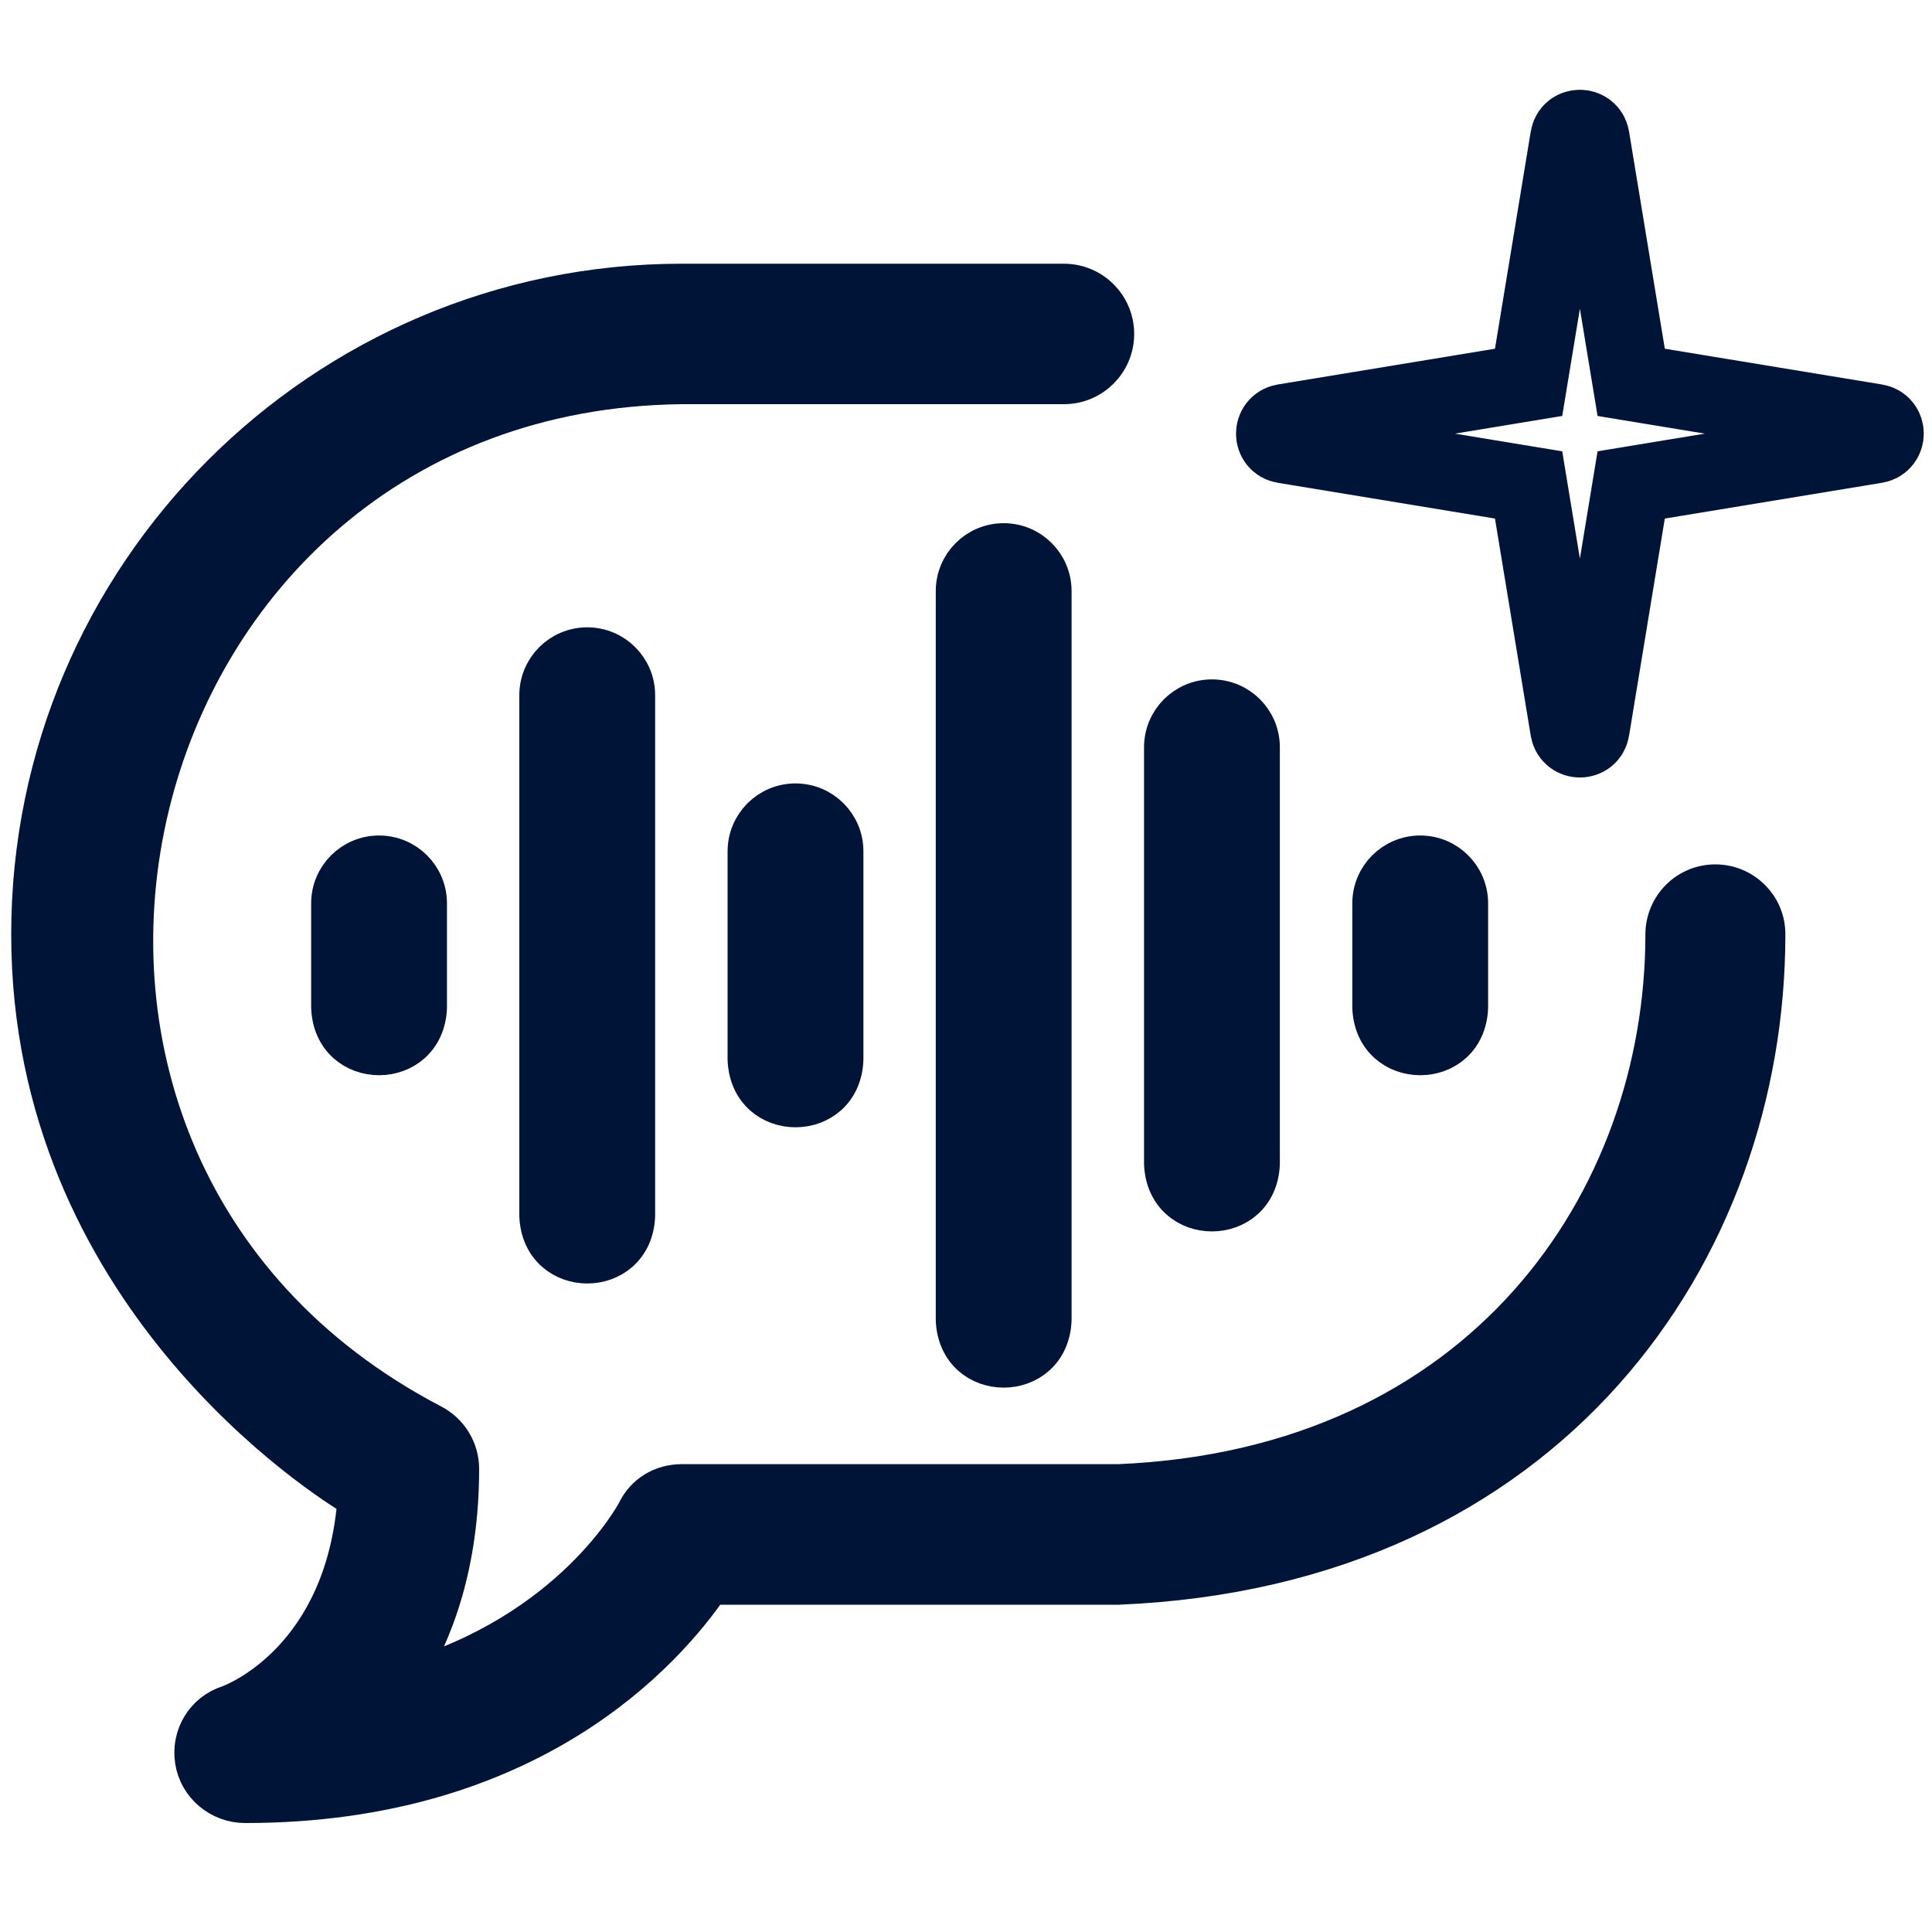
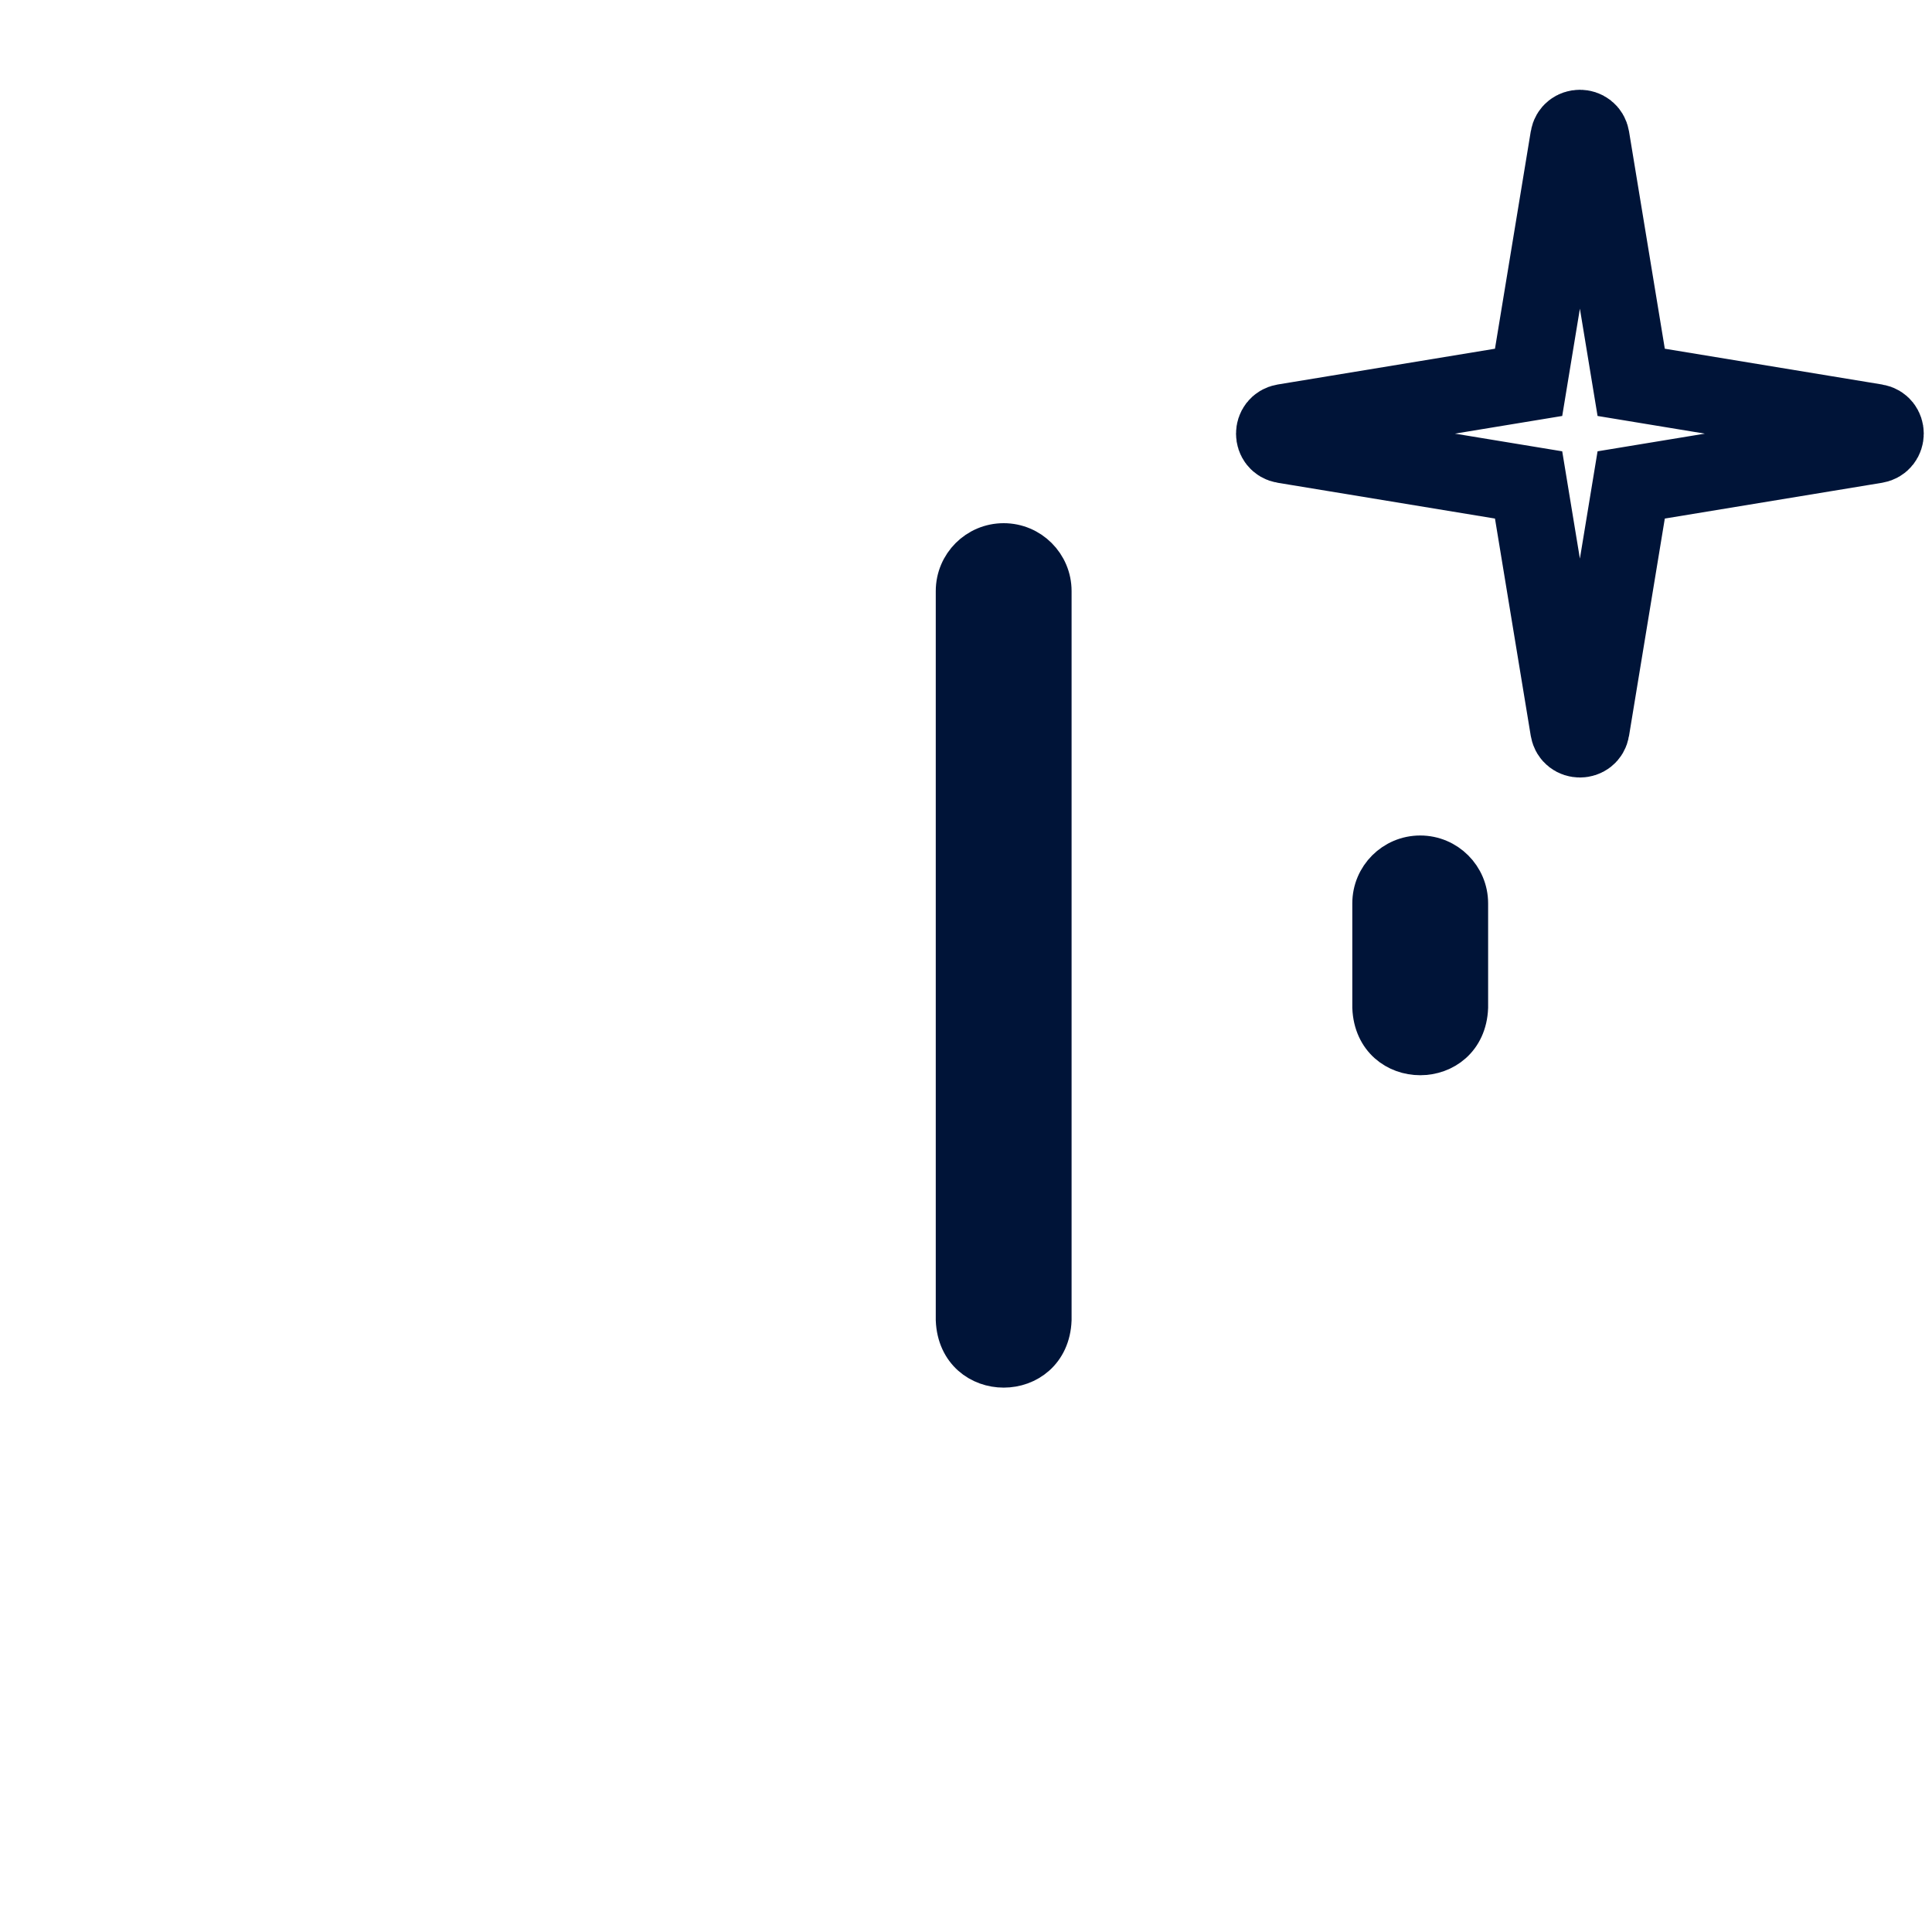
<svg xmlns="http://www.w3.org/2000/svg" id="Calque_1" data-name="Calque 1" viewBox="0 0 200 200">
  <defs>
    <style>
      .cls-1 {
        fill: #001438;
        stroke-width: 4px;
      }

      .cls-1, .cls-2 {
        stroke: #001438;
        stroke-miterlimit: 10;
      }

      .cls-2 {
        fill: none;
        stroke-width: 8px;
      }
    </style>
  </defs>
-   <path class="cls-1" d="M60.79,66.94c-2.78,0-5.03,2.25-5.03,5.03v53.89c.27,6.68,9.8,6.67,10.06,0v-53.89c0-2.78-2.25-5.03-5.03-5.03h0Z" />
  <path class="cls-1" d="M103.9,56.16c-2.78,0-5.03,2.25-5.03,5.03v75.45c.27,6.68,9.8,6.67,10.06,0V61.19c0-2.78-2.25-5.03-5.03-5.03h0Z" />
  <path class="cls-1" d="M147.02,88.49c-2.78,0-5.03,2.25-5.03,5.03v10.78c.27,6.68,9.8,6.67,10.06,0v-10.78c0-2.78-2.25-5.03-5.03-5.03Z" />
-   <path class="cls-1" d="M39.24,88.49c-2.78,0-5.03,2.25-5.03,5.03v10.78c.27,6.68,9.8,6.67,10.06,0v-10.78c0-2.78-2.25-5.03-5.03-5.03Z" />
-   <path class="cls-1" d="M82.35,83.1c-2.78,0-5.03,2.25-5.03,5.03v21.56c.27,6.68,9.8,6.67,10.06,0v-21.56c0-2.78-2.25-5.03-5.03-5.03Z" />
-   <path class="cls-1" d="M125.46,72.33c-2.78,0-5.03,2.25-5.03,5.03v43.11c.27,6.68,9.8,6.67,10.06,0v-43.11c0-2.78-2.25-5.03-5.03-5.03h0Z" />
-   <path class="cls-1" d="M177.57,91.48h0c-2.91,0-5.24,2.36-5.24,5.27-.02,27.64-18.88,55.27-56.57,56.82h-45.19c-2.02,0-3.82,1.06-4.7,2.89-.15.29-6.66,12.52-24.06,17.53,3.15-5,5.79-12.13,5.79-21.93,0-1.98-1.11-3.79-2.87-4.7C-8.09,119.77,11.03,40.5,70.57,39.84h39.57c2.91,0,5.27-2.36,5.27-5.27h0c0-2.91-2.36-5.27-5.27-5.27h-39.57c-37.17,0-67.41,30.24-67.41,67.41s30.47,56.52,33.78,58.43c-1.25,16.58-12.43,21.01-13.25,21.31-2.48.78-3.97,3.23-3.58,5.8.39,2.58,2.66,4.47,5.27,4.47,29.58,0,43.55-15.88,48.14-22.6h42.24c44.72-1.86,67.07-34.64,67.06-67.42,0-2.89-2.36-5.22-5.25-5.22Z" />
  <path class="cls-2" d="M168.86,39.58l25.32,4.17c1.29.21,1.29,2.06,0,2.28l-25.32,4.17-4.17,25.32c-.21,1.29-2.06,1.29-2.28,0l-4.17-25.32-25.32-4.17c-1.29-.21-1.29-2.06,0-2.28l25.32-4.17,4.17-25.32c.21-1.29,2.06-1.29,2.28,0l4.17,25.32Z" />
</svg>